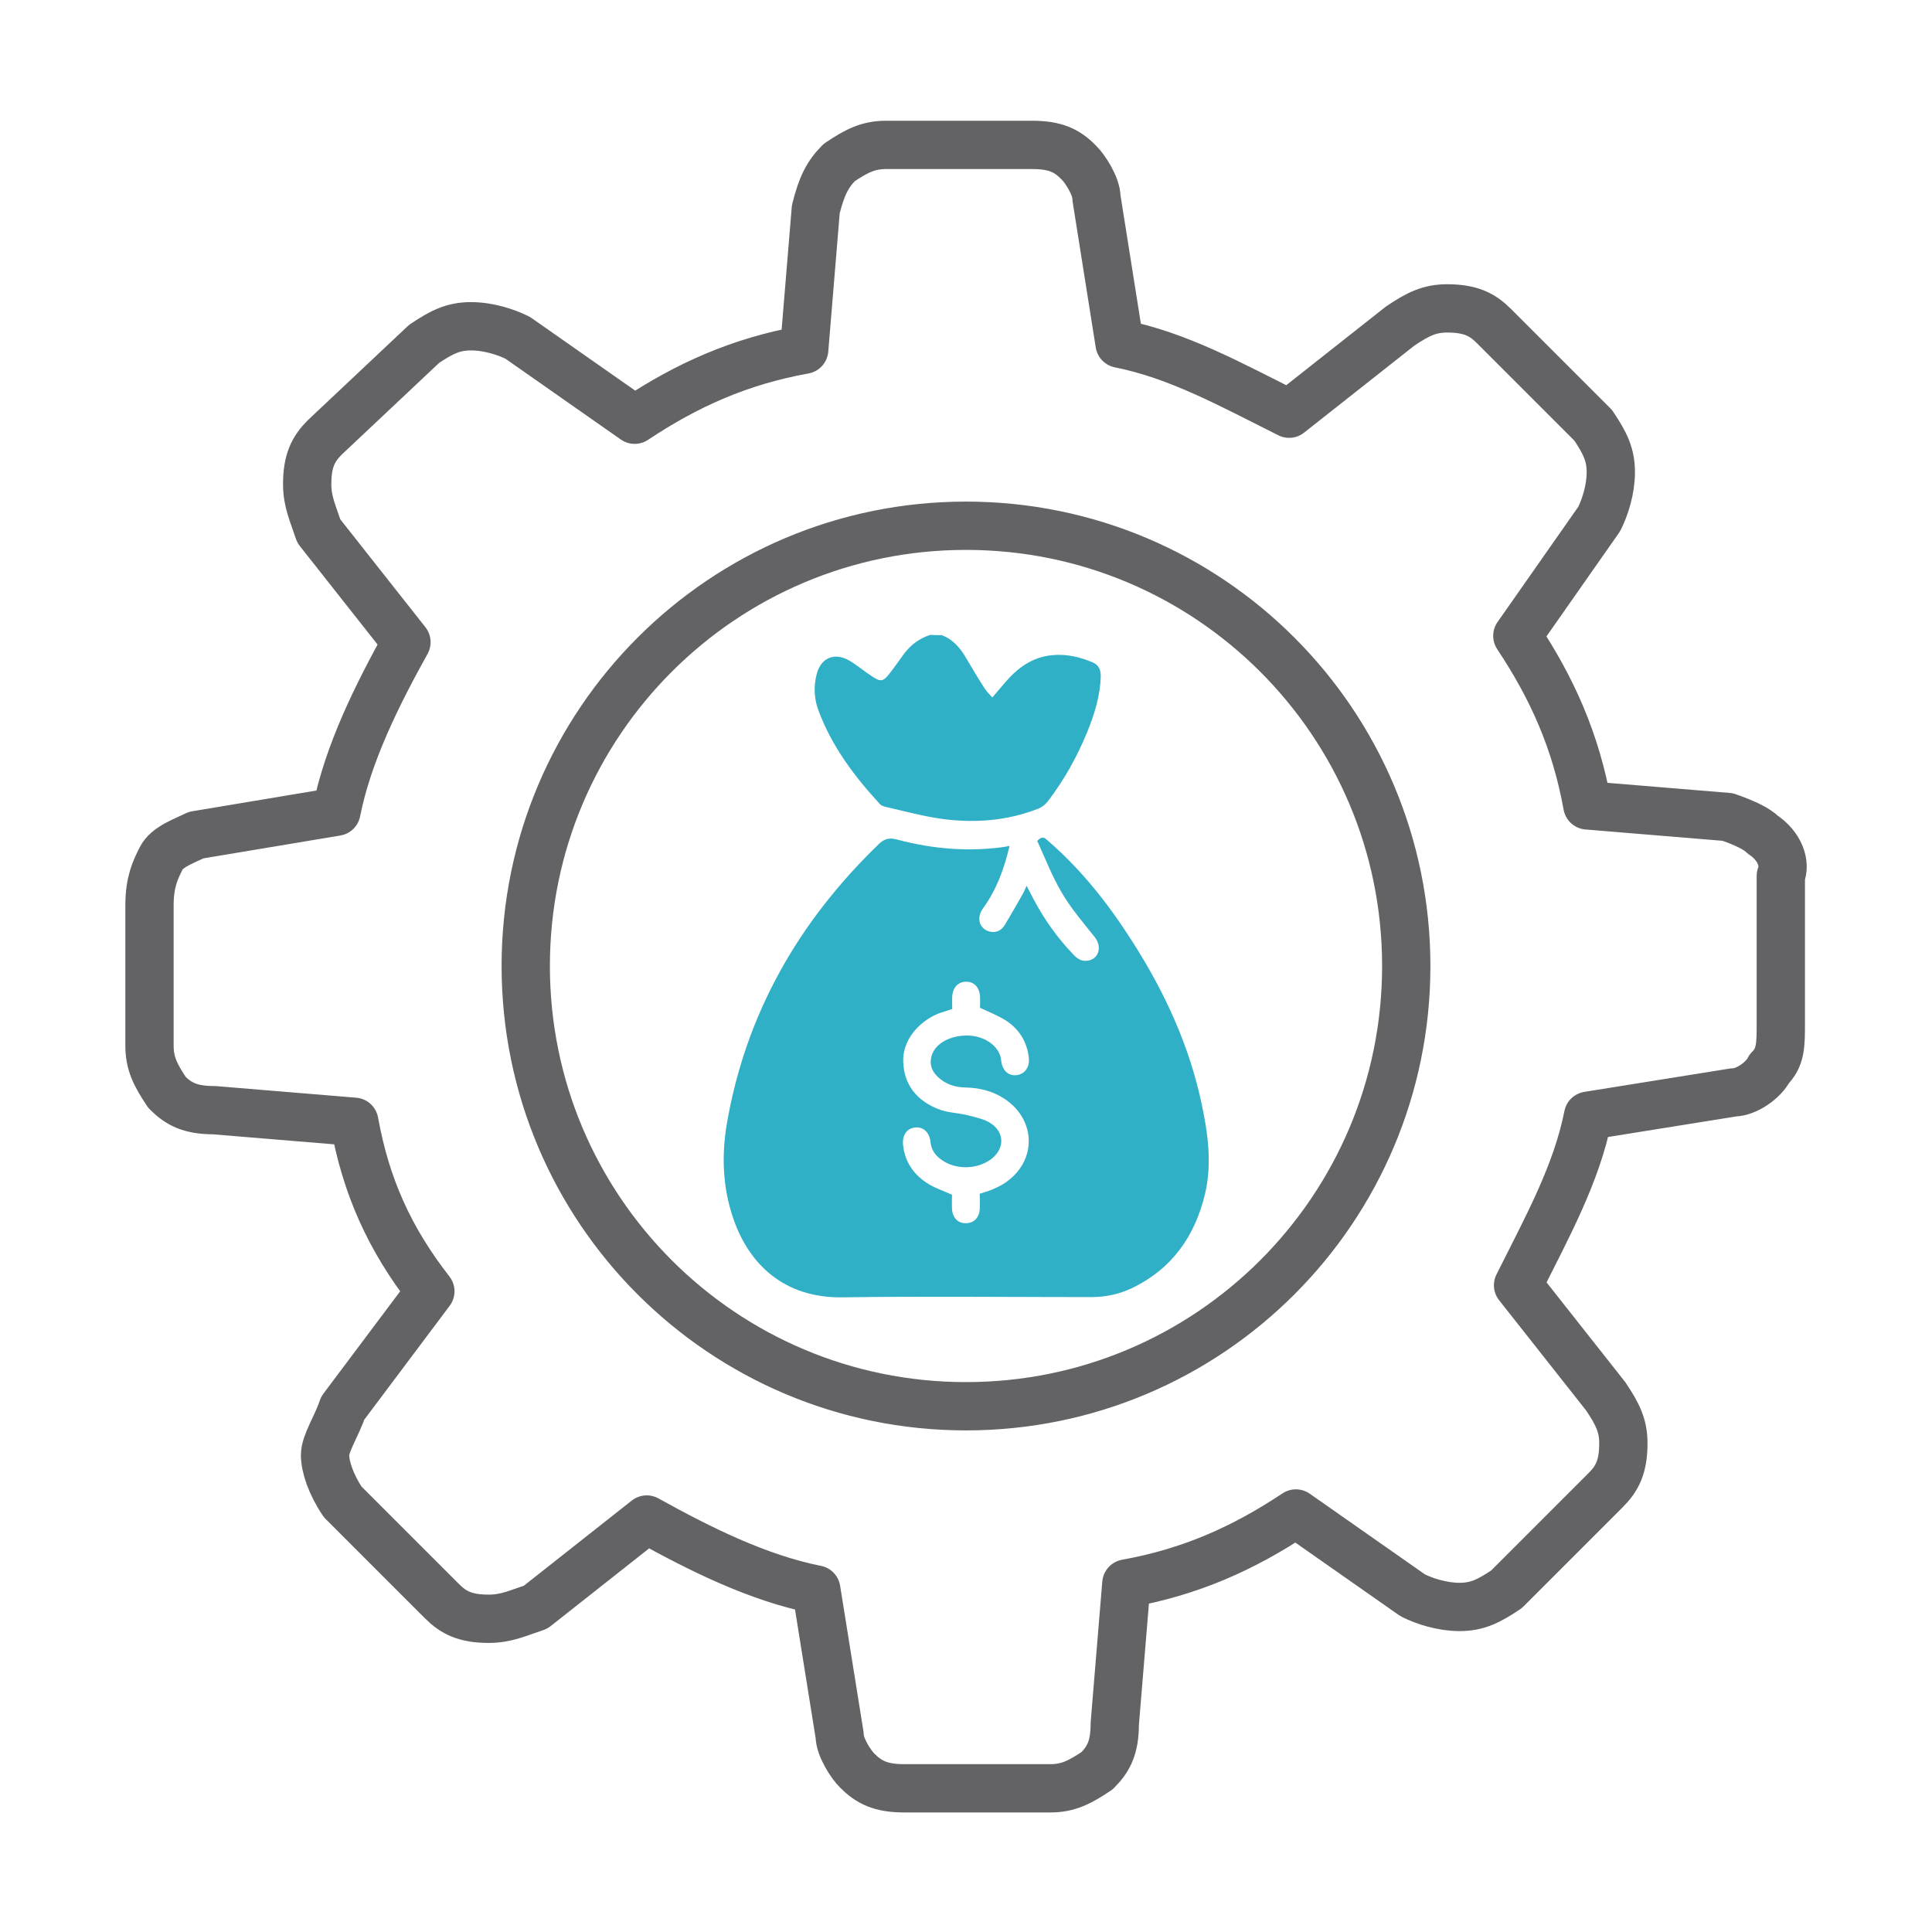
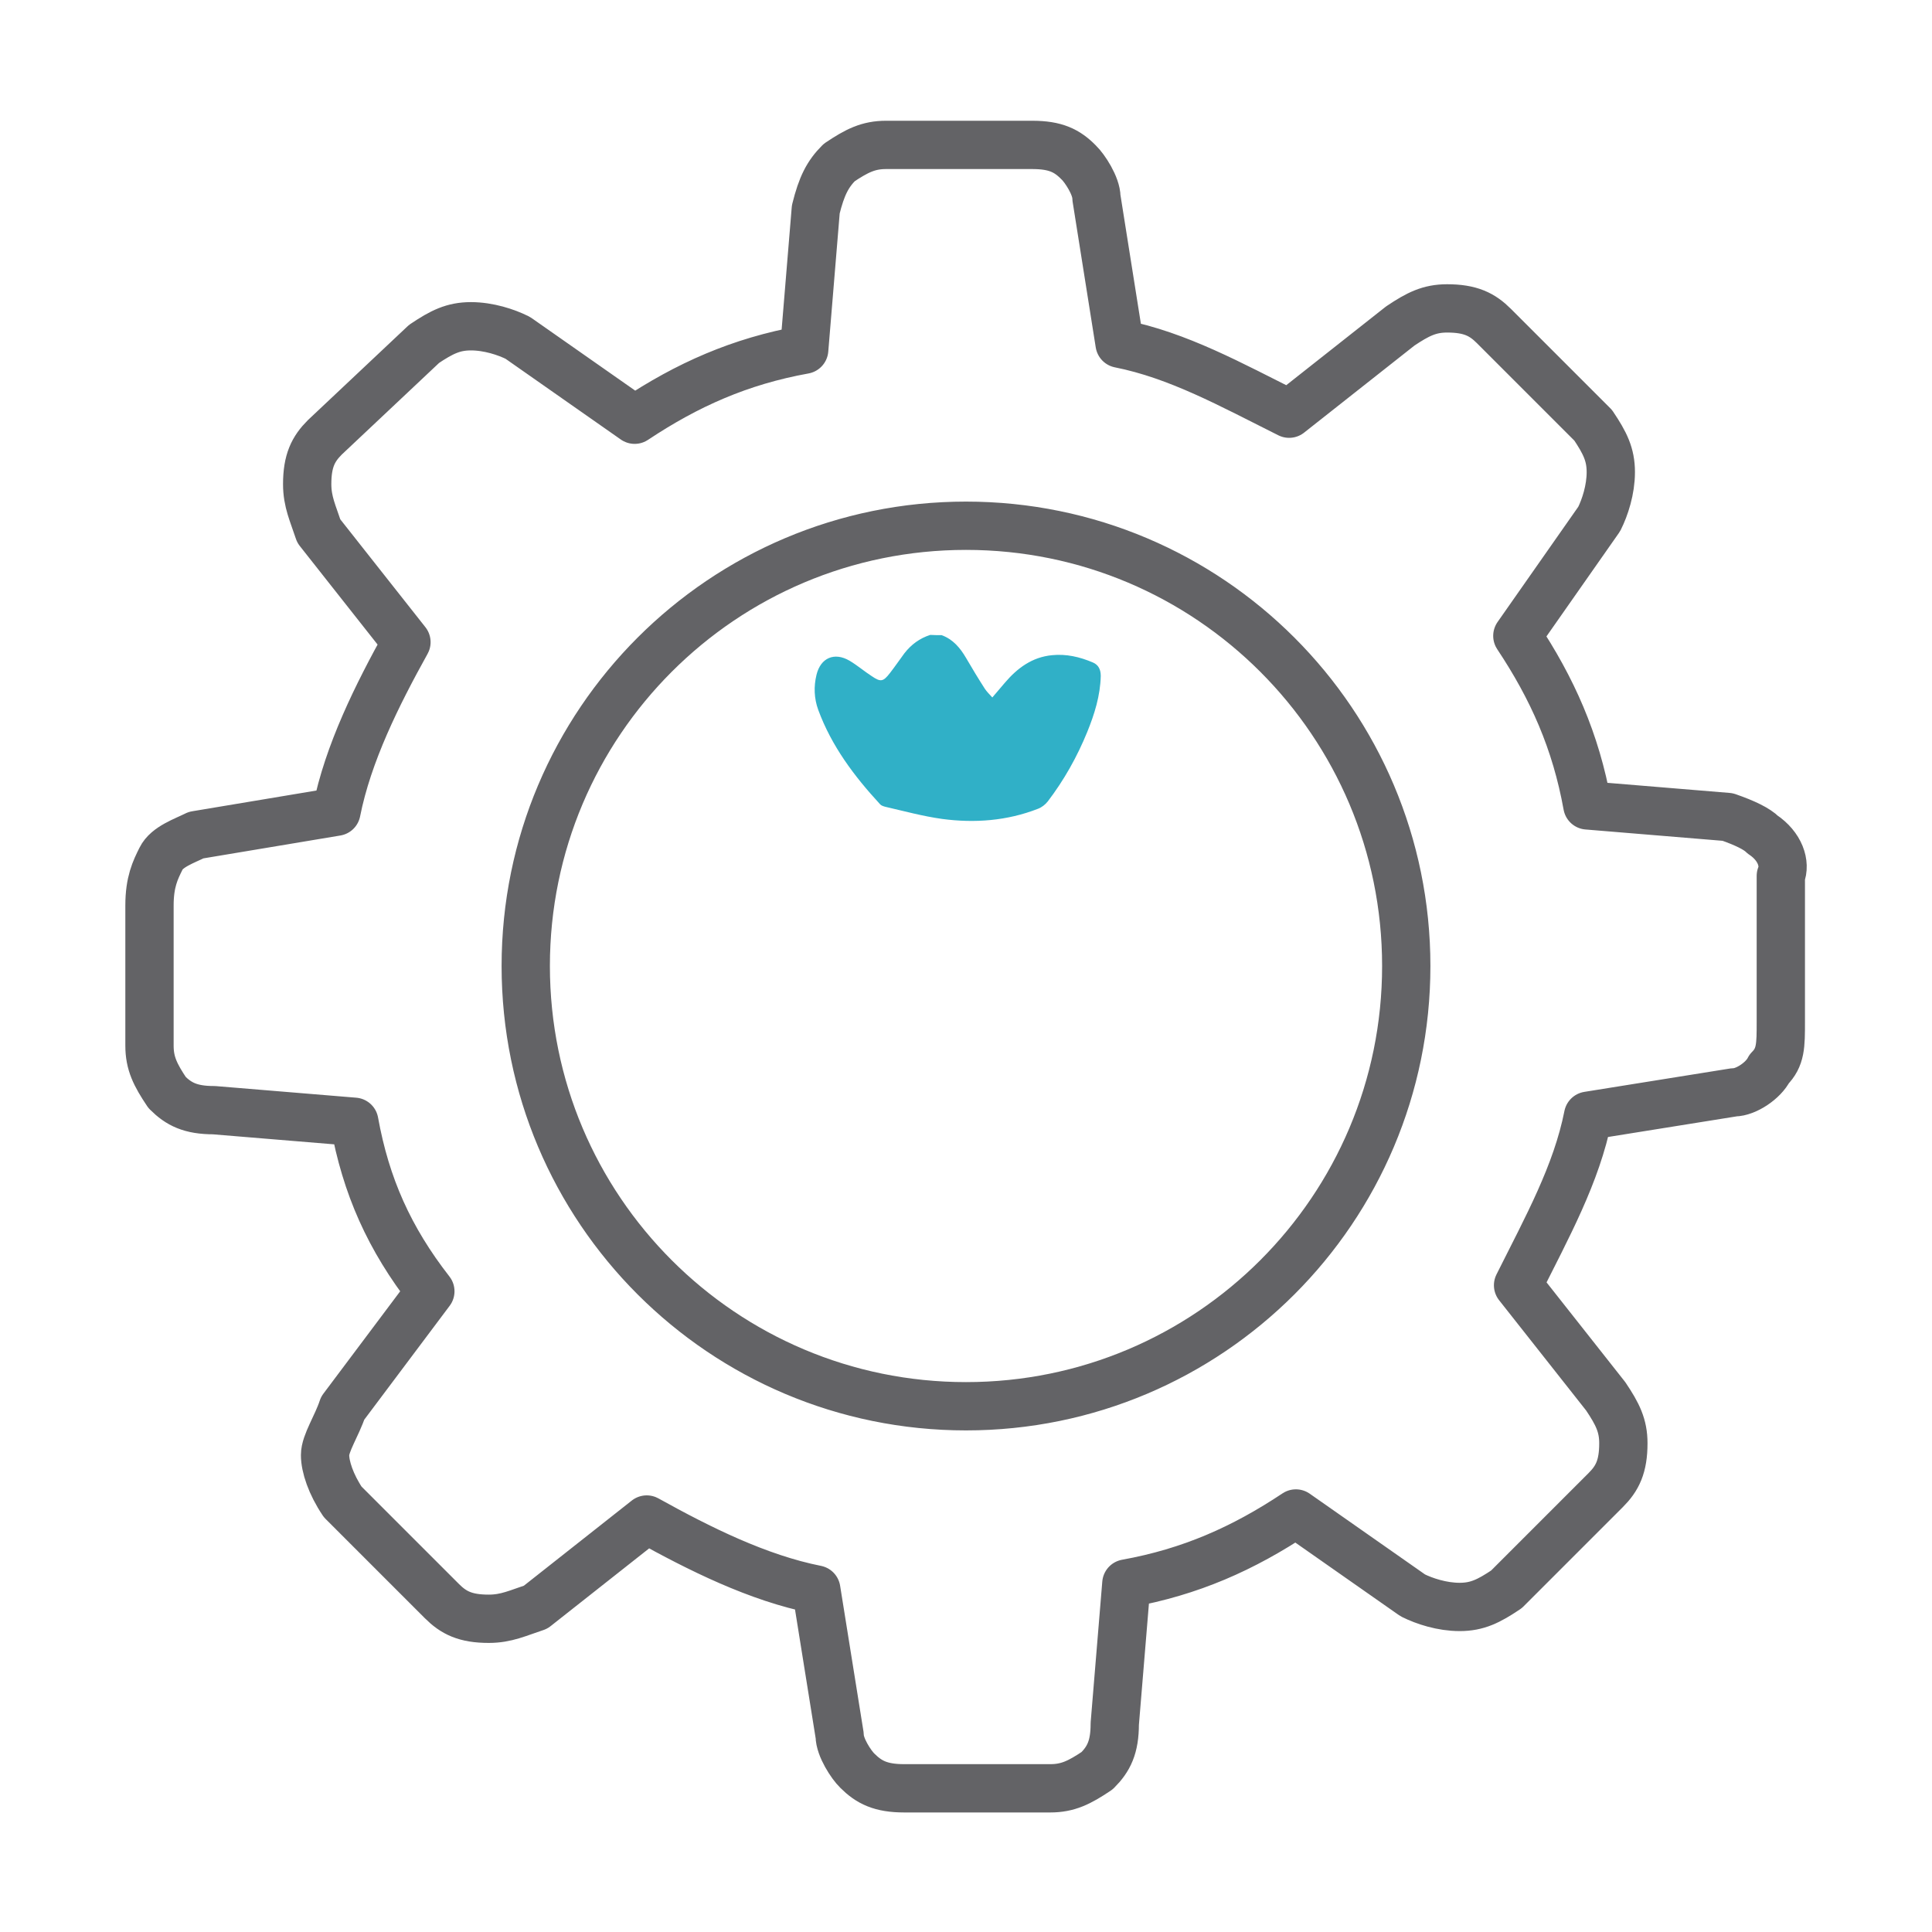
<svg xmlns="http://www.w3.org/2000/svg" id="Layer_1" x="0px" y="0px" viewBox="0 0 80 80" style="enable-background:new 0 0 80 80;" xml:space="preserve">
  <style type="text/css">	.st0{fill:none;stroke:#636366;stroke-width:2;stroke-linecap:round;stroke-linejoin:round;}	.st1{fill:#32ADE6;}	.st2{fill:none;stroke:#32ADE6;stroke-width:2;stroke-linecap:round;stroke-linejoin:round;stroke-miterlimit:10;}	.st3{fill:none;}	.st4{fill:none;stroke:#FF3B30;stroke-width:2;stroke-linecap:round;stroke-linejoin:round;}	.st5{fill:#FF3B30;}	.st6{fill:none;stroke:#FF3B30;stroke-width:2;stroke-linecap:round;stroke-linejoin:round;stroke-miterlimit:10;}	.st7{fill:#FF9500;}	.st8{fill:#FFCC00;}	.st9{fill:#34C759;}	.st10{fill:#00C7BE;}	.st11{fill:#30B0C7;}	.st12{fill:#AF52DE;}	.st13{fill:#FF2D55;}	.st14{fill:#A2845E;}	.st15{fill:#5856D6;}	.st16{fill:#007AFF;}	.st17{fill:#F3582C;}	.st18{fill:#85BE0E;}	.st19{fill:#0DA9F0;}	.st20{fill:#FFBC10;}	.st21{fill:none;stroke:#32ADE6;stroke-width:2;stroke-linecap:round;stroke-linejoin:round;}	.st22{fill:#636366;}	.st23{fill:none;stroke:#FF9500;stroke-width:1.5;stroke-linecap:round;stroke-linejoin:round;stroke-miterlimit:10;}	.st24{fill:none;stroke:#636366;stroke-width:2;stroke-linecap:round;stroke-linejoin:round;stroke-dasharray:5,5;}	.st25{fill:url(#SVGID_1_);}	.st26{fill:#0078D4;}	.st27{fill:url(#SVGID_00000135651801472683144810000001378974137329547175_);}	.st28{fill:url(#SVGID_00000013180559673062928180000018151158745298492342_);}	.st29{fill:#0B53CE;}	.st30{fill:#FFFFFF;filter:url(#Adobe_OpacityMaskFilter);}	.st31{mask:url(#mask0_167_12087_00000064339731750513219070000006495985383417653902_);}	.st32{fill:url(#SVGID_00000089569753608704490260000015676541443962850478_);}	.st33{opacity:0.25;stroke:#000000;stroke-opacity:0.5;enable-background:new    ;}	.st34{fill:url(#SVGID_00000155860626243070645150000011131703771357669566_);}	.st35{fill:url(#SVGID_00000059285445950400546170000010097186450061453991_);}	.st36{fill:url(#SVGID_00000173883926686602677060000011628378861159744932_);}	.st37{opacity:0.05;enable-background:new    ;}	.st38{opacity:0.07;enable-background:new    ;}	.st39{opacity:0.09;enable-background:new    ;}	.st40{fill:url(#SVGID_00000117645406918251750770000004447859414147228563_);}	.st41{opacity:0.61;fill:url(#SVGID_00000134956973345128858480000013675171465392153263_);enable-background:new    ;}	.st42{fill-rule:evenodd;clip-rule:evenodd;fill:url(#SVGID_00000125575302282530658030000005211921042582363010_);}	.st43{fill:url(#SVGID_00000031167641514668082890000011070971810810017942_);}	.st44{fill-rule:evenodd;clip-rule:evenodd;fill:url(#SVGID_00000000927958608008332670000015536747386020892847_);}	.st45{fill:none;stroke:#646467;stroke-width:2;stroke-linecap:round;stroke-linejoin:round;}	.st46{fill:none;stroke:#636366;stroke-width:2;stroke-linecap:round;stroke-linejoin:round;stroke-dasharray:4.075,4.075;}	.st47{fill:none;stroke:#636366;stroke-width:2;stroke-linejoin:round;}	.st48{fill:none;stroke:#FFCC00;stroke-width:2;stroke-linecap:round;stroke-linejoin:round;stroke-miterlimit:10;}	.st49{fill:none;stroke:#AF52DE;stroke-width:2;stroke-linecap:round;stroke-linejoin:round;stroke-miterlimit:10;}	.st50{clip-path:url(#SVGID_00000129197634710716487780000015667723358473565886_);}	.st51{clip-path:url(#SVGID_00000161605542913509460210000004127661770026773172_);}	.st52{fill:#FFFFFF;filter:url(#Adobe_OpacityMaskFilter_00000049221631379295119960000007814740535414320316_);}	.st53{mask:url(#mask0_00000029003268493475986630000009276394163804105643_);}	.st54{fill:url(#SVGID_00000147936056509382082100000005348184625874281906_);}	.st55{fill:url(#SVGID_00000134932697198781523350000004240819424172171398_);}	.st56{fill-opacity:0.24;}	.st57{fill-opacity:0.32;}	.st58{fill:url(#SVGID_00000046316171282762949120000013485379155374468498_);}	.st59{fill:url(#SVGID_00000116232890982355373290000009756729326767998135_);}	.st60{fill:url(#SVGID_00000039093001567831104800000001459312101888983432_);}	.st61{fill:url(#SVGID_00000104688064722184885300000014916926126912132228_);}	.st62{fill:#FFFFFF;}	.st63{fill:none;stroke:#636366;stroke-width:3;stroke-linecap:round;stroke-linejoin:round;}	.st64{fill:none;stroke:#636366;stroke-width:2;stroke-linecap:round;stroke-linejoin:round;stroke-miterlimit:10;}	.st65{fill:#FFFFFF;filter:url(#Adobe_OpacityMaskFilter_00000048461022358732324390000004611531731876741819_);}	.st66{mask:url(#mask0_167_12087_00000183950376184190514550000013043175616481154721_);}	.st67{fill:url(#SVGID_00000083773358858285170760000004491283053946557328_);}	.st68{fill:url(#SVGID_00000114051310680613834680000004243112603953704878_);}	.st69{fill:url(#SVGID_00000072962248388742113090000010006745603767994524_);}	.st70{fill:none;stroke:#007AFF;stroke-width:2;stroke-linecap:round;stroke-linejoin:round;}	.st71{fill:#FFFFFF;filter:url(#Adobe_OpacityMaskFilter_00000085948884836570120650000006173455656110295735_);}	.st72{mask:url(#mask0_167_12087_00000067206581672957254010000014556529285266218425_);}	.st73{fill:url(#SVGID_00000144329663076343740450000002441937030917104039_);}	.st74{fill:url(#SVGID_00000181056476461411946840000003030178503297632385_);}	.st75{fill:url(#SVGID_00000004515657557791180840000000992233318434716039_);}	.st76{fill:#FFFFFF;filter:url(#Adobe_OpacityMaskFilter_00000145766158838163141500000014890812784770494650_);}	.st77{mask:url(#mask0_167_12087_00000049199788076323249050000012680154944634031800_);}	.st78{fill:url(#SVGID_00000098189448110831922170000014905619599440369538_);}	.st79{fill:url(#SVGID_00000065777089618279559160000012077310658475092099_);}	.st80{fill:url(#SVGID_00000018939314260414367750000007232831531397978276_);}	.st81{fill:none;stroke:#FFFFFF;stroke-width:2;stroke-linecap:round;stroke-linejoin:round;stroke-miterlimit:10;}	.st82{fill:none;stroke:#FFCC00;stroke-width:2;stroke-linecap:round;stroke-linejoin:round;}	.st83{fill:none;stroke:#00C7BE;stroke-width:2;stroke-linecap:round;stroke-linejoin:round;}	.st84{fill:#FFFFFF;filter:url(#Adobe_OpacityMaskFilter_00000103261942062887814020000009297182788062575545_);}	.st85{mask:url(#mask0_167_12087_00000142883666964349832630000004697071001794710444_);}	.st86{fill:url(#SVGID_00000172436682390847810700000014285964996943322012_);}	.st87{fill:url(#SVGID_00000008138520121115429990000014661682313265992075_);}	.st88{fill:url(#SVGID_00000017488553875668397020000018040349875734552205_);}	.st89{fill:#FFFFFF;filter:url(#Adobe_OpacityMaskFilter_00000001651118588692178100000016339027468688255922_);}	.st90{mask:url(#mask0_167_12087_00000153693906472616488200000003711607290136758456_);}	.st91{fill:url(#SVGID_00000088130563252665391320000009238846347738656932_);}	.st92{fill:url(#SVGID_00000028290266633469453670000000952338950136852920_);}	.st93{fill:url(#SVGID_00000119078924291745788940000001947051357102193544_);}	.st94{fill:none;stroke:#34C759;stroke-width:2;stroke-linecap:round;stroke-linejoin:round;stroke-miterlimit:10;}	.st95{fill:none;stroke:#30B0C7;stroke-width:2;stroke-linecap:round;stroke-linejoin:round;stroke-miterlimit:10;}	.st96{fill:none;stroke:#A2845E;stroke-width:2;stroke-linecap:round;stroke-linejoin:round;}	.st97{fill:url(#SVGID_00000159443363140875711860000002619780926881759121_);}	.st98{fill:url(#SVGID_00000155849915426835020190000005396774062276890525_);}	.st99{opacity:0.61;fill:url(#SVGID_00000091718224159440819870000000260234761070952639_);enable-background:new    ;}	.st100{fill:url(#SVGID_00000033339022805074754360000007437908986993047226_);}	.st101{fill:url(#SVGID_00000062873943757557750090000013552321499743733918_);}	.st102{opacity:0.61;fill:url(#SVGID_00000017508360349847786470000002771052727134311595_);enable-background:new    ;}	.st103{fill:url(#SVGID_00000036933794581260586660000005808230299695818633_);}	.st104{fill:url(#SVGID_00000000184254470199443750000002680510288048935080_);}	.st105{opacity:0.61;fill:url(#SVGID_00000078735019161224349010000001585200118386349199_);enable-background:new    ;}	.st106{fill:url(#SVGID_00000128460056438120311340000006842942669030443428_);}	.st107{fill:url(#SVGID_00000134243510324282205640000011027552571249686167_);}	.st108{opacity:0.61;fill:url(#SVGID_00000119822394030771211340000002570893386264105109_);enable-background:new    ;}	.st109{fill:none;stroke:#FF9500;stroke-width:2;stroke-linecap:round;stroke-linejoin:round;}	.st110{fill:url(#SVGID_00000018223296964610807710000006374262209450152626_);}	.st111{fill:url(#SVGID_00000086674042826174658540000007045509289095504512_);}	.st112{opacity:0.61;fill:url(#SVGID_00000034783411604083025820000015522454461187217075_);enable-background:new    ;}	.st113{fill:none;stroke:#000000;stroke-width:1.5;stroke-linecap:round;stroke-linejoin:round;stroke-miterlimit:10;}	.st114{fill:none;stroke:#5856D6;stroke-width:2;stroke-linecap:round;stroke-linejoin:round;stroke-miterlimit:10;}	.st115{fill:none;stroke:#007AFF;stroke-width:2;stroke-linecap:round;stroke-linejoin:round;stroke-miterlimit:10;}	.st116{fill:none;stroke:#FF9500;stroke-linecap:round;stroke-linejoin:round;stroke-miterlimit:10;}	.st117{fill:#FFCC00;stroke:#636366;stroke-width:2;stroke-miterlimit:10;}	.st118{clip-path:url(#SVGID_00000139997483915312142870000002825021395669005479_);}	.st119{clip-path:url(#SVGID_00000047049812698361287260000005171557294060396943_);}	.st120{fill:#FFFFFF;filter:url(#Adobe_OpacityMaskFilter_00000170963106297605518760000018108959171538835088_);}	.st121{mask:url(#mask0_00000077316540309903435520000007779516552753985920_);}	.st122{fill:url(#SVGID_00000121969536933308608450000012966066980834437016_);}	.st123{fill:url(#SVGID_00000084492806733107945100000014047718649821104277_);}	.st124{fill:url(#SVGID_00000160186130948268802980000002467398585062539950_);}	.st125{clip-path:url(#SVGID_00000047764230818608116250000014360133927958104237_);}	.st126{clip-path:url(#SVGID_00000099632942382453833360000002338571823848671911_);}	.st127{fill:#FFFFFF;filter:url(#Adobe_OpacityMaskFilter_00000108311330286879388830000001800587559004376245_);}	.st128{mask:url(#mask0_00000114036674488337997910000004413196438016035462_);}	.st129{fill:url(#SVGID_00000183250766485000859570000002970253071419318163_);}	.st130{fill:url(#SVGID_00000147180962972138934690000010713887101627540632_);}	.st131{fill:url(#SVGID_00000140703337657860044280000011698463819506616510_);}	.st132{fill:none;stroke:#FF2D55;stroke-width:2;stroke-miterlimit:10;}	.st133{clip-path:url(#SVGID_00000170979640388142316660000013679804138886911674_);}	.st134{clip-path:url(#SVGID_00000159436284499665853690000007092003513019768757_);}	.st135{fill:#FFFFFF;filter:url(#Adobe_OpacityMaskFilter_00000088820353382623569710000006982713086051331479_);}	.st136{mask:url(#mask0_00000049912249348919672500000017374280167265016500_);}	.st137{fill:url(#SVGID_00000061451874863886678180000000950847720956634514_);}	.st138{fill:url(#SVGID_00000020393750933333392460000018140430912148566959_);}	.st139{fill:url(#SVGID_00000173841985419611293590000007533635943153895585_);}	.st140{clip-path:url(#SVGID_00000036948281720964558030000018437799673324759455_);}	.st141{clip-path:url(#SVGID_00000048460045207150339580000016671512368262631831_);}	.st142{fill:#FFFFFF;filter:url(#Adobe_OpacityMaskFilter_00000150068635900190758540000002363232505384379309_);}	.st143{mask:url(#mask0_00000003066737963402202050000017593664828867078583_);}	.st144{fill:url(#SVGID_00000090988052126320996410000005412207192629916312_);}	.st145{fill:url(#SVGID_00000150786821821720940460000017501801493891230133_);}	.st146{fill:url(#SVGID_00000055668171051865577970000012894488252543996291_);}	.st147{fill:url(#SVGID_00000007404570698752909040000011800208962374598844_);}	.st148{fill:#1493B2;}	.st149{fill:#5CD7F2;}	.st150{fill:#1CB7DA;}	.st151{fill:none;stroke:#A2845E;stroke-width:2;stroke-linecap:round;stroke-linejoin:round;stroke-miterlimit:10;}	.st152{fill:url(#SVGID_00000061464724594654446650000017270552016001699775_);}	.st153{fill:url(#SVGID_00000162352267205541970340000000096509274108498330_);}	.st154{fill:url(#SVGID_00000003787367807920162380000014249464174700825790_);}	.st155{fill:url(#SVGID_00000104663673246405473010000017481006760043855258_);}	.st156{opacity:0.7;fill:url(#SVGID_00000042719601985031415200000000707809250453143718_);enable-background:new    ;}	.st157{fill:none;stroke:#00C7BE;stroke-width:2;stroke-linecap:round;stroke-linejoin:round;stroke-miterlimit:10;}	.st158{fill:none;stroke:#AF52DE;stroke-width:2;stroke-linecap:round;stroke-linejoin:round;}	.st159{fill:url(#SVGID_00000018210579125389134350000006877095919865479589_);}	.st160{fill:none;stroke:#636366;stroke-width:2;stroke-linecap:round;stroke-linejoin:round;stroke-dasharray:5.019,5.019;}	.st161{fill:none;stroke:#636366;stroke-width:2;stroke-linecap:round;stroke-linejoin:round;stroke-dasharray:9.346,9.346;}	.st162{fill:#FFFFFF;filter:url(#Adobe_OpacityMaskFilter_00000007399028826691505120000001642838762796340660_);}	.st163{mask:url(#mask0_167_12087_00000029018569155257760180000001080582949860206510_);}	.st164{fill:url(#SVGID_00000112614186477841049760000004379830577305178551_);}	.st165{fill:url(#SVGID_00000125599194191685677010000013479278594934837165_);}	.st166{fill:url(#SVGID_00000145023233364116622920000001553435260584698006_);}	.st167{fill:#0883D9;}	.st168{fill:url(#SVGID_00000000220505653588474810000000693080234628294299_);}	.st169{fill:url(#SVGID_00000103265952907995761100000009434299060503556791_);}	.st170{fill:url(#SVGID_00000052818507861281204560000017936186605806529414_);}	.st171{fill:url(#SVGID_00000134217825692969349870000017479987170139906727_);}	.st172{opacity:0.7;fill:url(#SVGID_00000036930091069442959070000011622357628279243670_);enable-background:new    ;}	.st173{fill:none;stroke:#FF2D55;stroke-width:2;stroke-linecap:round;stroke-linejoin:round;}	.st174{fill:#FF9500;stroke:#636366;stroke-width:2;stroke-linecap:round;stroke-linejoin:round;stroke-miterlimit:10;}	.st175{fill:none;stroke:#30B0C7;stroke-width:2;stroke-linecap:round;stroke-linejoin:round;}	.st176{clip-path:url(#SVGID_00000037676539058024954550000010512383625265502617_);}	.st177{fill:#FFFFFF;filter:url(#Adobe_OpacityMaskFilter_00000011713783660778679750000000597699453972220563_);}	.st178{mask:url(#mask0_18_9995_00000059295048106965367830000005382310379613017791_);}	.st179{fill:#FFFFFF;filter:url(#Adobe_OpacityMaskFilter_00000111152840903750356840000007609472879953927845_);}	.st180{mask:url(#mask1_18_9995_00000150079427859251406520000011666649333937351094_);}	.st181{fill:#FFFFFF;filter:url(#Adobe_OpacityMaskFilter_00000000204290381554252000000006335900131386929593_);}	.st182{mask:url(#mask2_18_9995_00000129891695602113169920000010991130111517628059_);}	.st183{fill:url(#SVGID_00000142896611295282359460000017099434907931212439_);}	.st184{fill:url(#SVGID_00000150103382584498348830000013303256623887947172_);}	.st185{fill:url(#SVGID_00000023263133022177156040000000360423275911579291_);}	.st186{fill:url(#SVGID_00000168079444672695880240000003098691232377374116_);}	.st187{clip-path:url(#SVGID_00000183240375595642042180000011004111509094901180_);}	.st188{fill:#FFFFFF;filter:url(#Adobe_OpacityMaskFilter_00000026148101603908364660000013591813098692487870_);}	.st189{mask:url(#mask0_18_9995_00000151539628715839078780000001478550504828178600_);}	.st190{fill:#FFFFFF;filter:url(#Adobe_OpacityMaskFilter_00000143600309730514046600000015039143094154144658_);}	.st191{mask:url(#mask1_18_9995_00000100368008835015661170000008927499910245918130_);}	.st192{fill:#FFFFFF;filter:url(#Adobe_OpacityMaskFilter_00000045615623038377503940000016547551562384326315_);}	.st193{mask:url(#mask2_18_9995_00000116227047185079048070000015713456360434989455_);}	.st194{fill:url(#SVGID_00000077314111038673167850000000740505395389975737_);}	.st195{fill:url(#SVGID_00000119812871350523788330000016869562691191034020_);}	.st196{fill:url(#SVGID_00000150090203341169115940000010735392230290287548_);}	.st197{fill:url(#SVGID_00000123412559837848146900000005802390537833777073_);}	.st198{clip-path:url(#SVGID_00000172419767392669324690000008181137213877895041_);}	.st199{fill:#FFFFFF;filter:url(#Adobe_OpacityMaskFilter_00000013899522605921035870000001453773848826093732_);}	.st200{mask:url(#mask0_18_9995_00000054224044240194631030000009049522700356128899_);}	.st201{fill:#FFFFFF;filter:url(#Adobe_OpacityMaskFilter_00000011727416094902373500000004728608498282067590_);}	.st202{mask:url(#mask1_18_9995_00000004540100201981735240000016935871835334254744_);}	.st203{fill:#FFFFFF;filter:url(#Adobe_OpacityMaskFilter_00000025408504899178051830000012265925931841719486_);}	.st204{mask:url(#mask2_18_9995_00000077322179820691173920000015346441379663334837_);}	.st205{fill:url(#SVGID_00000135673125063029111850000010878319624987611535_);}	.st206{fill:url(#SVGID_00000160185478698816420990000013141503827864142232_);}	.st207{fill:url(#SVGID_00000039843432418337693140000002013583399511603337_);}	.st208{fill:url(#SVGID_00000052082096327479118940000009477690621432720011_);}	.st209{fill:url(#SVGID_00000128444342703514876270000003498753175091352967_);}	.st210{fill:url(#SVGID_00000102508999064333817590000008311125774839585978_);}	.st211{fill:url(#SVGID_00000115504037798059506010000002860041808045289370_);}	.st212{fill:url(#SVGID_00000078746715160739063030000008379342165621318070_);}	.st213{opacity:0.7;fill:url(#SVGID_00000011727848810214010420000016592426851217845909_);enable-background:new    ;}	.st214{fill:#FFFFFF;filter:url(#Adobe_OpacityMaskFilter_00000147200853040038761320000011775493526215750043_);}	.st215{mask:url(#mask0_165_9223_00000124864915277636179260000012583912660710415240_);}	.st216{fill:url(#SVGID_00000100369347091429550340000003791724105786690490_);}	.st217{fill-rule:evenodd;clip-rule:evenodd;fill:#9DF3F9;}	.st218{fill-rule:evenodd;clip-rule:evenodd;fill:#82EBF1;}	.st219{opacity:0.5;}	.st220{fill:none;stroke:#000000;stroke-opacity:0.5;}	.st221{fill:url(#SVGID_00000163756243753822229870000004097168665462583175_);}	.st222{fill-rule:evenodd;clip-rule:evenodd;fill:url(#SVGID_00000178182474380020906760000012126320063176443295_);}	.st223{fill:url(#SVGID_00000158019609665206772310000008822172284678195633_);}	.st224{fill:#FFFFFF;filter:url(#Adobe_OpacityMaskFilter_00000054266640036414644710000010553125334280319374_);}	.st225{mask:url(#mask0_165_9223_00000011727771714109777240000005857017352979944597_);}	.st226{fill:url(#SVGID_00000017506139352748779970000016443808930028218509_);}	.st227{fill:url(#SVGID_00000089549963770482749280000003336423458324646550_);}	.st228{fill-rule:evenodd;clip-rule:evenodd;fill:url(#SVGID_00000077295389627934048800000012148846147918646173_);}	.st229{fill:url(#SVGID_00000167379185841449126970000005542801744379925400_);}	.st230{fill:#FFFFFF;filter:url(#Adobe_OpacityMaskFilter_00000101104302745400575570000012434752895613318286_);}	.st231{mask:url(#mask0_165_9223_00000041255539533770457790000000932002994330969263_);}	.st232{fill:url(#SVGID_00000054946976430710564100000011428866132792992162_);}	.st233{fill:url(#SVGID_00000141430975973280207840000009081341904656751491_);}	.st234{fill-rule:evenodd;clip-rule:evenodd;fill:url(#SVGID_00000089554426683536237730000002047010703289827259_);}	.st235{fill:url(#SVGID_00000094619359940550612900000006524243305868616854_);}	.st236{fill:#FFFFFF;filter:url(#Adobe_OpacityMaskFilter_00000129201643224447847480000017060955344357343882_);}	.st237{mask:url(#mask0_165_9223_00000086666758582871331390000017727767928505905305_);}	.st238{fill:url(#SVGID_00000016786586800721433500000001352849595734718352_);}	.st239{fill:url(#SVGID_00000127038769881410856690000002820792980724093592_);}	.st240{fill-rule:evenodd;clip-rule:evenodd;fill:url(#SVGID_00000013195257047607988920000017010484968071681468_);}	.st241{fill:url(#SVGID_00000072263044641398362330000016552089726906381190_);}	.st242{fill:none;stroke:#636366;stroke-width:2;stroke-linecap:round;stroke-linejoin:round;stroke-dasharray:4.615,4.615;}	.st243{fill:none;stroke:#636366;stroke-width:2;stroke-linecap:round;stroke-linejoin:round;stroke-dasharray:5;}	.st244{fill:none;stroke:#5856D6;stroke-width:2;stroke-linecap:round;stroke-linejoin:round;}	.st245{fill:url(#SVGID_00000176744776961141416950000018427386525310682779_);}	.st246{fill:url(#SVGID_00000134241611050726107360000001883727003982581921_);}	.st247{opacity:0.61;fill:url(#SVGID_00000162336554389711666030000005455162472854103700_);enable-background:new    ;}	.st248{fill:#FFFFFF;filter:url(#Adobe_OpacityMaskFilter_00000065042560506292438910000015858499229849818279_);}	.st249{mask:url(#mask0_167_12087_00000064311796961530729130000007542583919604948610_);}	.st250{fill:url(#SVGID_00000070836074347769295230000013578647916207462067_);}	.st251{fill:url(#SVGID_00000102519741098507041110000017538762215414960514_);}	.st252{fill:url(#SVGID_00000038399852137030089290000012721324487663916468_);}	.st253{fill:url(#SVGID_00000021109503712757457080000007935803920188835981_);}	.st254{fill:url(#SVGID_00000176009969612835141610000009371874796617072790_);}	.st255{fill:url(#SVGID_00000108275140339602399770000017340907655273644174_);}	.st256{fill:url(#SVGID_00000039100427458673732660000002919506395745287825_);}	.st257{opacity:0.7;fill:url(#SVGID_00000088104723525247509530000011085817959183674016_);enable-background:new    ;}	.st258{fill:#FFFFFF;filter:url(#Adobe_OpacityMaskFilter_00000132073800458208900060000013640002423354859192_);}	.st259{mask:url(#mask0_165_9223_00000168834531919681167220000014502684049512766106_);}	.st260{fill:url(#SVGID_00000057145042151232886240000004075101092111265725_);}	.st261{fill:url(#SVGID_00000054248316223967581450000000956441424328119441_);}	.st262{fill-rule:evenodd;clip-rule:evenodd;fill:url(#SVGID_00000018950388570707891110000015384985030649836944_);}	.st263{fill:url(#SVGID_00000042012456582633916740000018029064641586664349_);}</style>
  <g>
    <rect class="st3" width="80" height="80" />
    <g>
      <path class="st0" d="M72.99,34.56c-0.24-0.24-0.73-0.48-1.45-0.73l-5.81-0.48c-0.48-2.66-1.45-4.84-2.9-7.02l3.39-4.84   c0.24-0.48,0.48-1.21,0.48-1.94c0-0.73-0.24-1.21-0.73-1.94l-4.11-4.11c-0.48-0.48-0.97-0.73-1.94-0.73   c-0.73,0-1.21,0.24-1.94,0.73l-4.6,3.63c-2.42-1.21-4.6-2.42-7.02-2.9L45.4,8.18c0-0.48-0.48-1.21-0.73-1.45   C44.19,6.24,43.71,6,42.74,6h-6.05c-0.73,0-1.21,0.24-1.94,0.73c-0.48,0.48-0.73,0.97-0.97,1.94l-0.48,5.81   c-2.66,0.48-4.84,1.45-7.02,2.9l-4.84-3.39c-0.48-0.24-1.21-0.48-1.94-0.48c-0.73,0-1.21,0.24-1.94,0.73l-4.11,3.87   c-0.48,0.48-0.73,0.97-0.73,1.94c0,0.73,0.24,1.21,0.48,1.94l3.63,4.6c-1.21,2.18-2.42,4.6-2.9,7.02l-5.81,0.97   c-0.48,0.24-1.21,0.48-1.45,0.97c-0.24,0.48-0.48,0.97-0.48,1.94v5.81c0,0.73,0.24,1.21,0.73,1.94c0.48,0.48,0.97,0.73,1.94,0.73   l5.81,0.48c0.48,2.66,1.45,4.84,3.15,7.02l-3.63,4.84c-0.24,0.73-0.73,1.45-0.73,1.94c0,0.48,0.24,1.21,0.73,1.94l4.11,4.11   c0.48,0.48,0.97,0.73,1.94,0.73c0.73,0,1.21-0.24,1.94-0.48l4.6-3.63c2.18,1.21,4.6,2.42,7.02,2.9l0.97,6.05   c0,0.48,0.48,1.21,0.73,1.45c0.48,0.48,0.97,0.73,1.94,0.73h6.05c0.73,0,1.21-0.24,1.94-0.73c0.48-0.48,0.73-0.97,0.73-1.94   l0.48-5.81c2.66-0.48,4.84-1.45,7.02-2.9l4.84,3.39c0.48,0.24,1.21,0.48,1.94,0.48c0.73,0,1.21-0.24,1.94-0.73l4.11-4.11   c0.48-0.48,0.73-0.97,0.73-1.94c0-0.73-0.24-1.21-0.73-1.94l-3.63-4.6c1.21-2.42,2.42-4.6,2.9-7.02l6.05-0.97   c0.48,0,1.21-0.48,1.45-0.97c0.48-0.48,0.48-0.97,0.48-1.94v-6.05C73.95,35.76,73.71,35.04,72.99,34.56z M40,58.23   c-10.07,0-18.23-8.16-18.23-18.23c0-10.07,8.16-18.23,18.23-18.23S58.23,29.93,58.23,40C58.23,50.07,50.07,58.23,40,58.23z" />
      <g>
        <path class="st11" d="M38.99,26.3c0.47,0.17,0.77,0.53,1.01,0.94c0.25,0.43,0.51,0.86,0.78,1.28c0.08,0.12,0.19,0.23,0.31,0.36    c0.19-0.22,0.35-0.41,0.52-0.61c0.52-0.61,1.13-1.06,1.95-1.14c0.59-0.06,1.15,0.07,1.69,0.3c0.24,0.1,0.33,0.3,0.33,0.56    c-0.02,0.82-0.26,1.58-0.56,2.32c-0.42,1.03-0.96,1.99-1.63,2.87c-0.1,0.13-0.25,0.25-0.41,0.31c-1.28,0.5-2.62,0.6-3.97,0.42    c-0.79-0.11-1.56-0.32-2.34-0.5c-0.08-0.02-0.18-0.05-0.23-0.11c-1.07-1.16-2.01-2.41-2.56-3.91c-0.17-0.47-0.19-0.96-0.07-1.45    c0.17-0.7,0.74-0.95,1.37-0.58c0.32,0.19,0.61,0.44,0.92,0.64c0.37,0.25,0.47,0.23,0.75-0.13c0.21-0.27,0.4-0.55,0.6-0.82    c0.28-0.36,0.63-0.62,1.07-0.76C38.67,26.3,38.83,26.3,38.99,26.3z" />
-         <path class="st11" d="M41.8,35.04c-0.22,0.94-0.54,1.81-1.1,2.58c-0.29,0.4-0.14,0.87,0.31,0.96c0.26,0.05,0.46-0.06,0.59-0.27    c0.26-0.43,0.51-0.87,0.76-1.31c0.05-0.09,0.09-0.19,0.15-0.32c0.11,0.2,0.19,0.37,0.28,0.54c0.45,0.85,1.01,1.64,1.68,2.33    c0.17,0.18,0.37,0.28,0.62,0.22c0.44-0.11,0.54-0.6,0.23-0.98c-0.47-0.59-0.97-1.17-1.35-1.82c-0.41-0.69-0.7-1.45-1.02-2.15    c0.21-0.23,0.32-0.12,0.44-0.01c1.4,1.21,2.53,2.65,3.52,4.21c1.32,2.07,2.34,4.28,2.85,6.7c0.26,1.22,0.43,2.47,0.14,3.71    c-0.42,1.76-1.37,3.11-3.03,3.91c-0.53,0.25-1.09,0.37-1.68,0.37c-3.43,0-6.86-0.04-10.29,0.01c-2.51,0.04-3.89-1.45-4.51-3.19    c-0.46-1.29-0.52-2.62-0.3-3.96c0.78-4.58,2.97-8.4,6.29-11.61c0.22-0.21,0.41-0.29,0.75-0.2c1.5,0.4,3.03,0.53,4.58,0.29    C41.71,35.02,41.74,35.03,41.8,35.04z M39.43,41.78c-0.23,0.08-0.42,0.13-0.6,0.2c-0.87,0.37-1.46,1.16-1.43,1.98    c0.03,0.97,0.58,1.62,1.44,1.96c0.39,0.16,0.85,0.16,1.27,0.27c0.31,0.08,0.65,0.15,0.91,0.32c0.6,0.39,0.58,1.09-0.01,1.51    c-0.59,0.42-1.48,0.42-2.06-0.02c-0.24-0.18-0.39-0.4-0.42-0.71c-0.04-0.42-0.32-0.65-0.66-0.6c-0.35,0.05-0.53,0.35-0.47,0.77    c0.09,0.7,0.47,1.22,1.07,1.58c0.29,0.17,0.61,0.28,0.95,0.43c0,0.17-0.01,0.37,0,0.58c0.02,0.37,0.24,0.61,0.58,0.6    c0.33,0,0.56-0.24,0.57-0.61c0.01-0.2,0-0.41,0-0.61c0.19-0.06,0.36-0.11,0.53-0.18c0.16-0.07,0.33-0.15,0.47-0.24    c1.37-0.88,1.37-2.63,0.01-3.52c-0.49-0.32-1.04-0.45-1.62-0.46c-0.43-0.01-0.82-0.14-1.14-0.45c-0.23-0.22-0.33-0.49-0.26-0.8    c0.11-0.54,0.76-0.92,1.53-0.9c0.7,0.02,1.28,0.44,1.36,0.98c0,0.03,0,0.05,0.01,0.08c0.05,0.39,0.3,0.62,0.63,0.58    c0.35-0.04,0.56-0.34,0.51-0.74c-0.08-0.66-0.41-1.18-0.96-1.53c-0.32-0.2-0.68-0.34-1.06-0.52c0-0.12,0.01-0.3,0-0.47    c-0.02-0.37-0.24-0.61-0.57-0.61c-0.33,0-0.56,0.24-0.58,0.61C39.42,41.42,39.43,41.6,39.43,41.78z" />
      </g>
    </g>
  </g>
</svg>